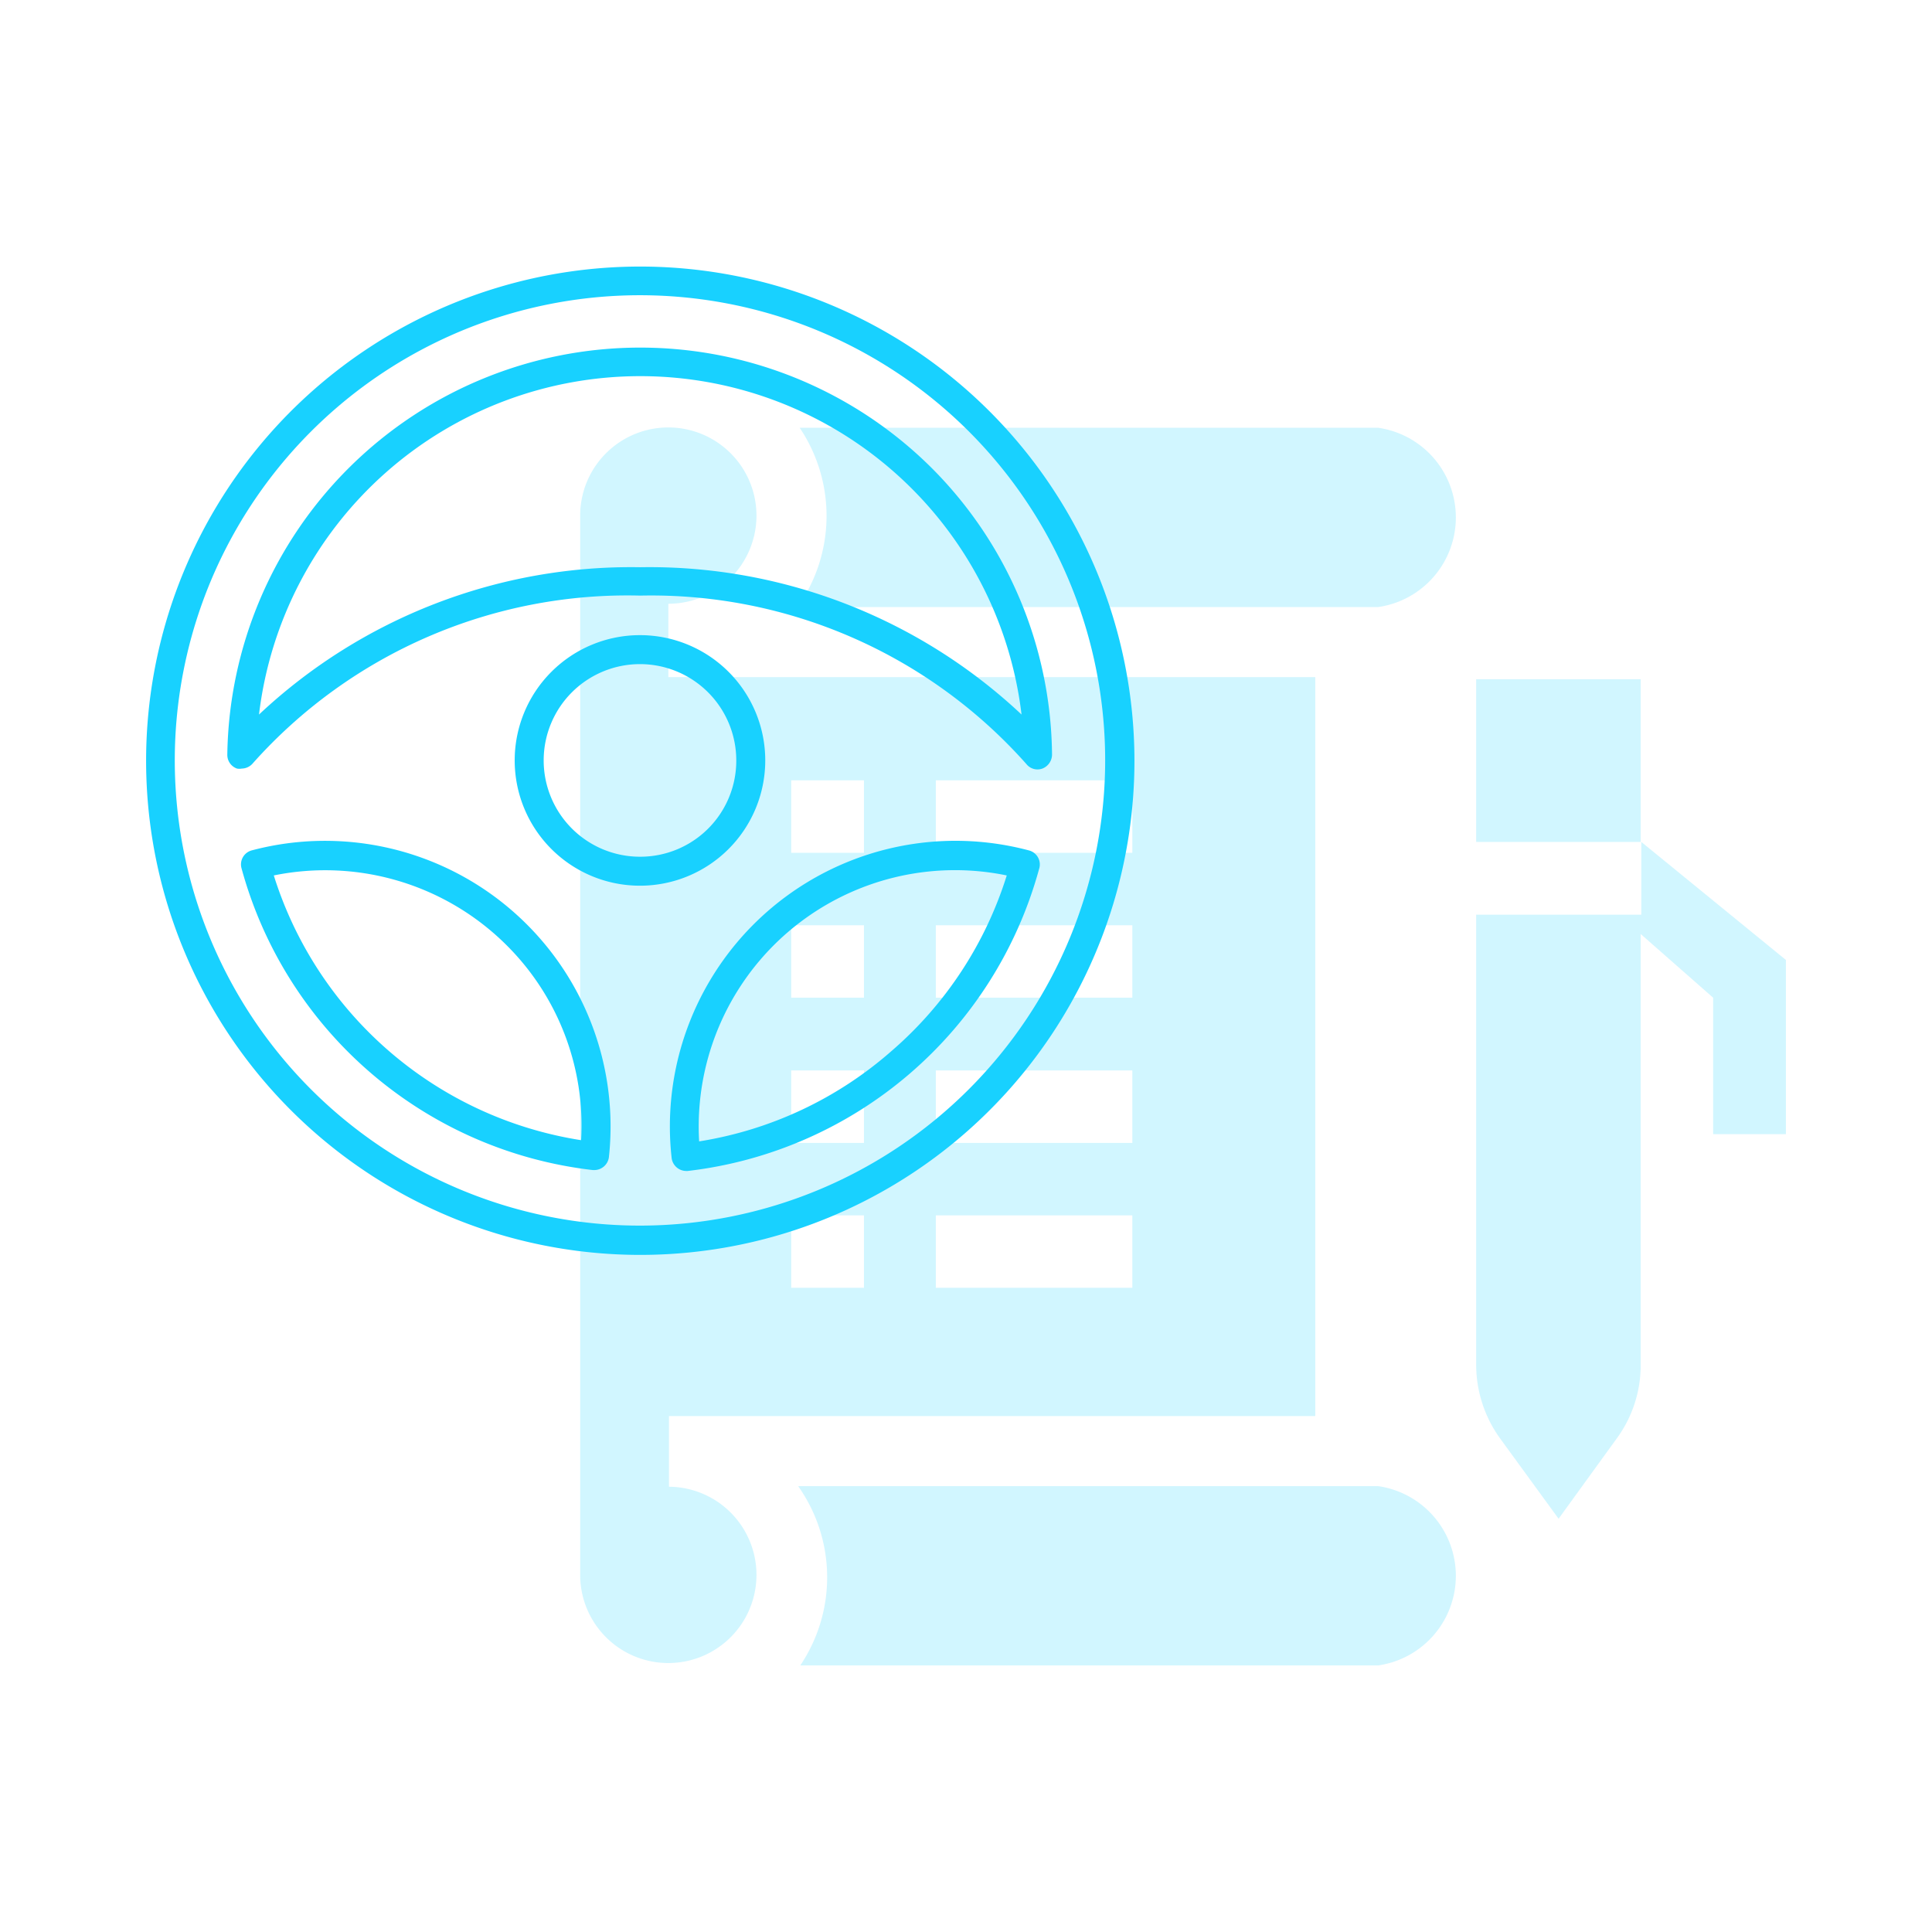
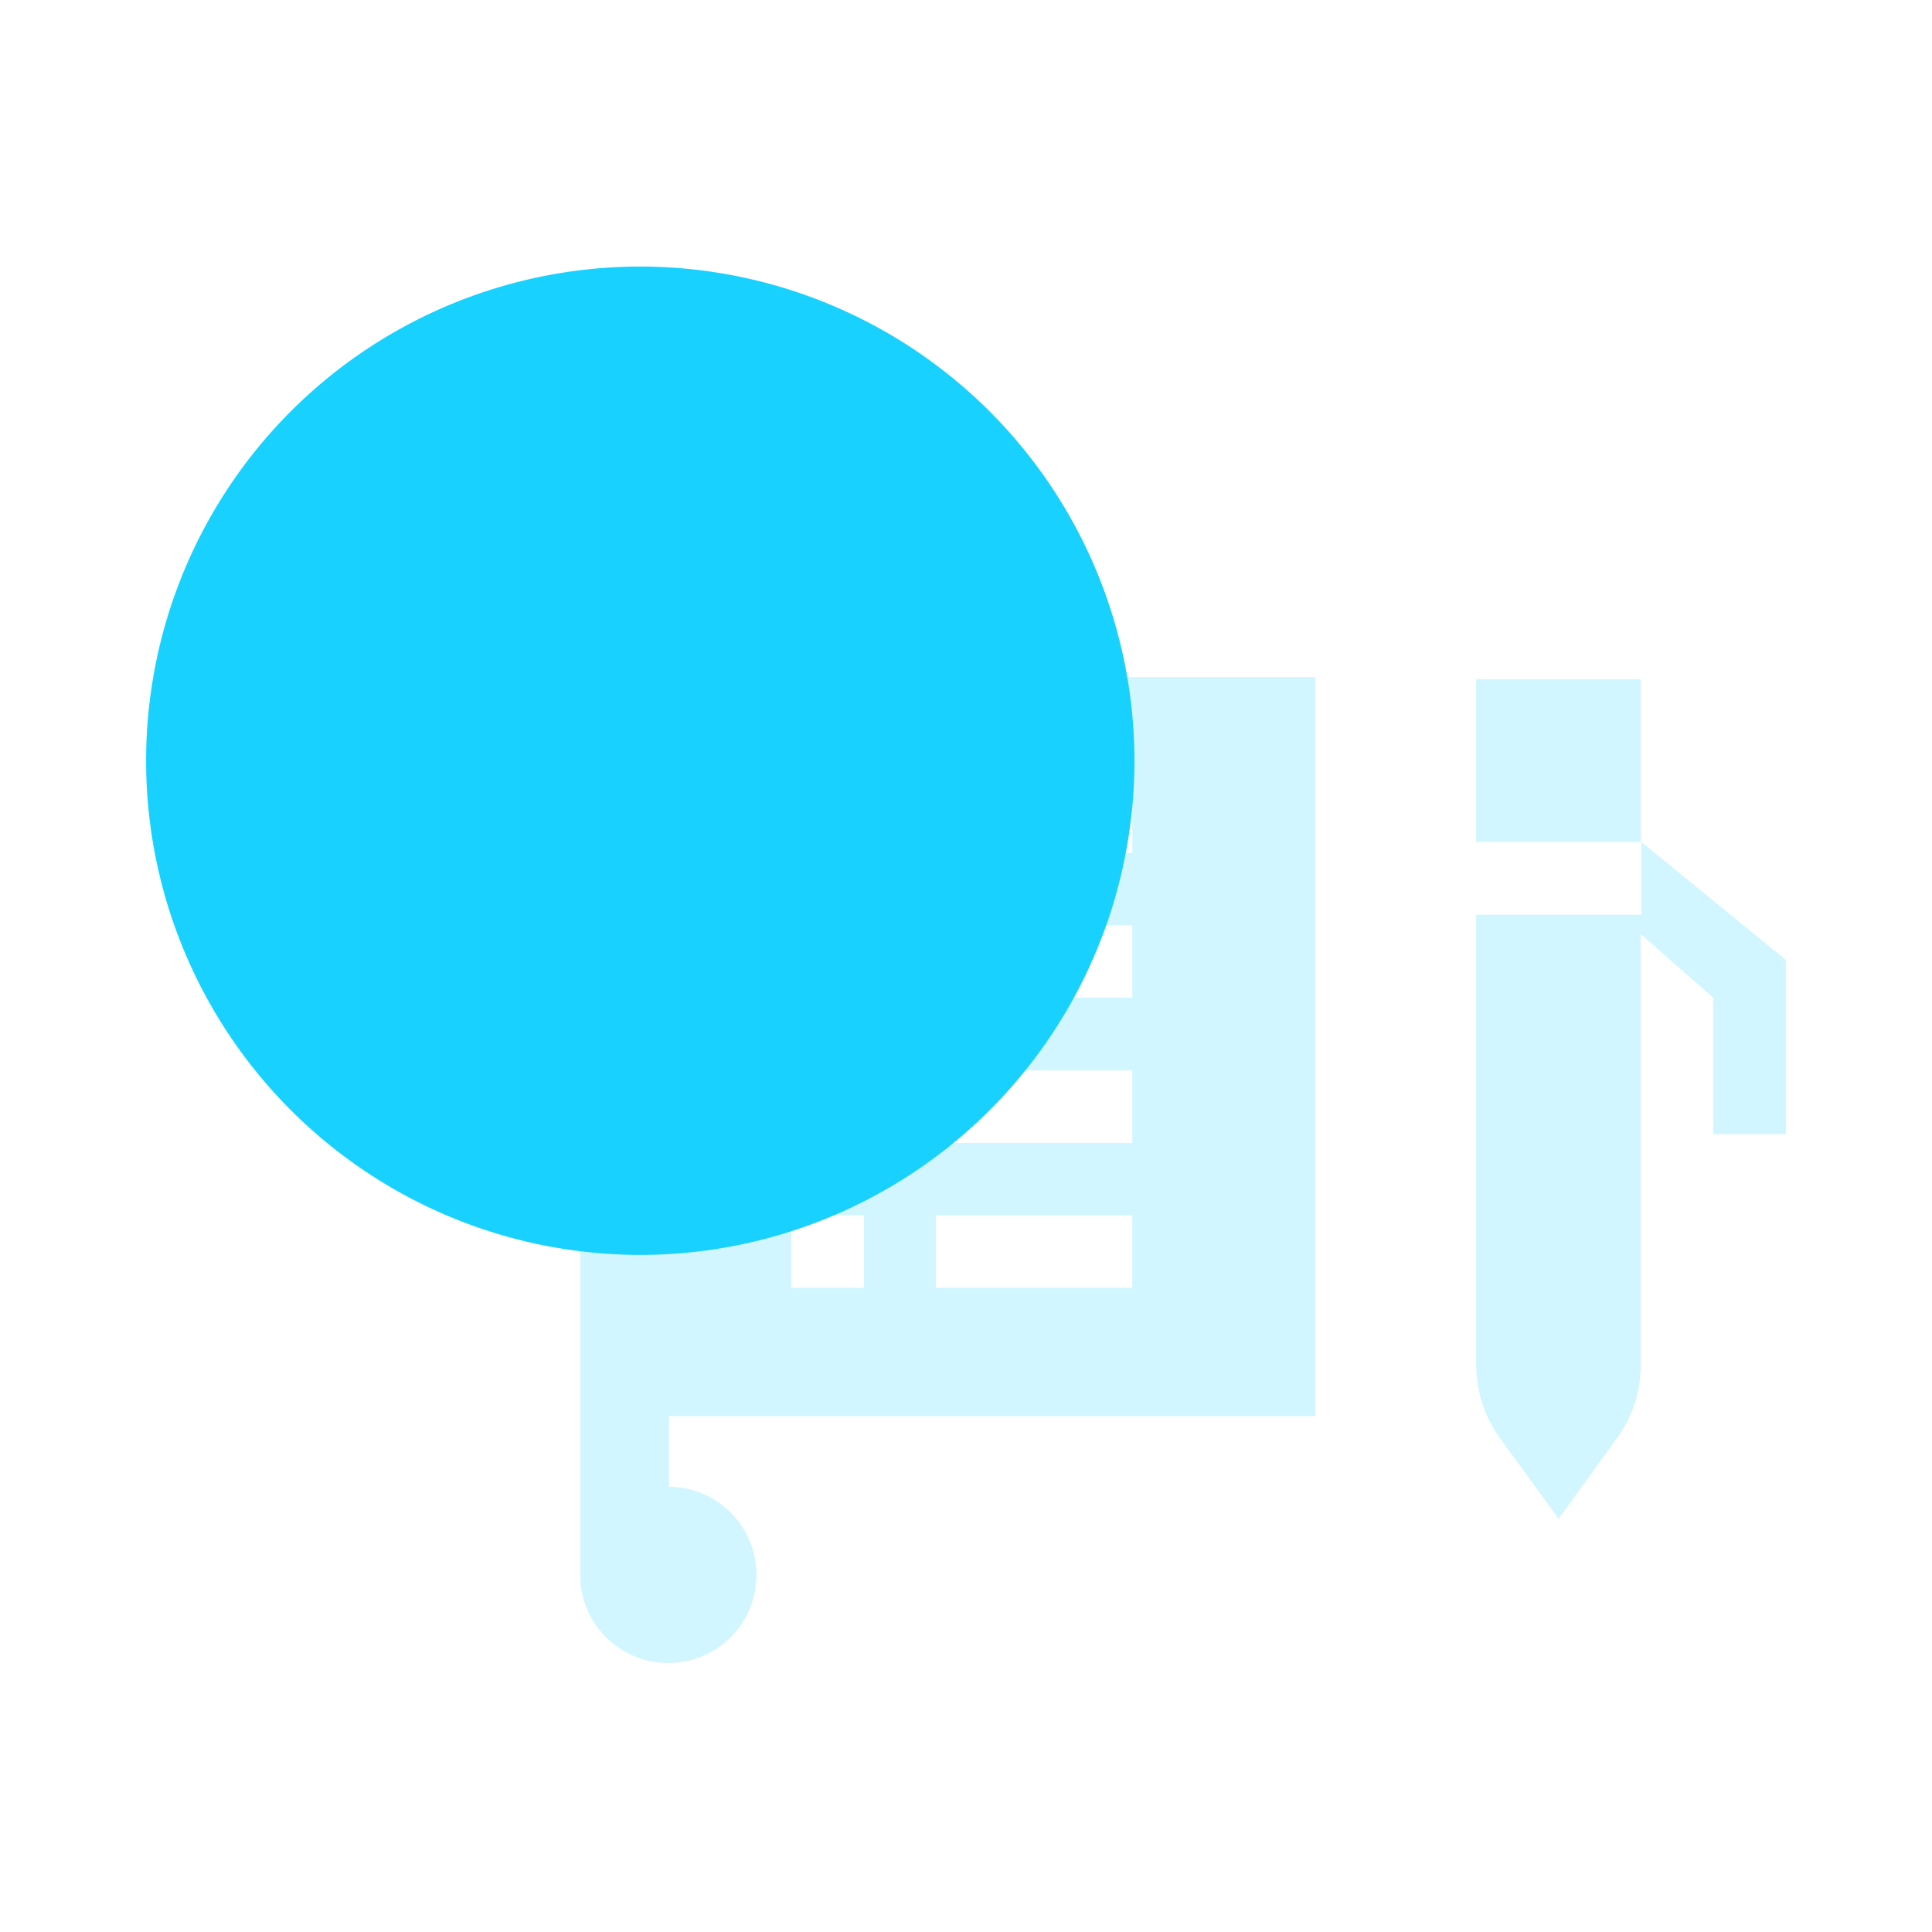
<svg xmlns="http://www.w3.org/2000/svg" viewBox="0 0 64 64">
  <defs>
    <style>.cls-1{fill:none;}.cls-2{opacity:0.2;}.cls-3{fill:#18d1ff;}</style>
  </defs>
  <g id="Layer_2" data-name="Layer 2">
    <g id="Layer_1-2" data-name="Layer 1">
      <g id="Business_rules" data-name="Business rules">
        <g id="E-Wallet">
-           <rect class="cls-1" width="64" height="64" />
-         </g>
+           </g>
        <g class="cls-2">
          <path class="cls-3" d="M22.16,49.33V46.91H43.57V22.43H22.14V20a2.92,2.92,0,1,0-2.92-3s0,35.23,0,35.25a2.92,2.92,0,1,0,2.92-3ZM31,25.85h6.51v2.4H31Zm0,4.8h6.51v2.4H31Zm0,4.81h6.51v2.4H31Zm0,4.8h6.51v2.4H31ZM26.21,25.85h2.41v2.4H26.21Zm0,4.8h2.41v2.4H26.21Zm0,4.81h2.41v2.4H26.21Zm0,4.8h2.41v2.4H26.21Z" />
          <path class="cls-3" d="M48.9,22.5h5.45v5.39H48.9Z" />
          <path class="cls-3" d="M54.37,27.89h0V30.3H48.9V45.2a4.18,4.18,0,0,0,.8,2.46l1.93,2.65,1.92-2.65a4.11,4.11,0,0,0,.8-2.46V30.94l2.4,2.11v4.52h2.41V31.8Z" />
-           <path class="cls-3" d="M45.65,20.11a3,3,0,0,0,0-5.94H26.49a5.23,5.23,0,0,1-.07,5.94Z" />
-           <path class="cls-3" d="M45.65,49.23H26.44a5.23,5.23,0,0,1,.07,5.94H45.65a3,3,0,0,0,0-5.94Z" />
        </g>
-         <path class="cls-3" d="M21.21,8.83A16.37,16.37,0,1,0,37.58,25.2,16.38,16.38,0,0,0,21.21,8.83Zm0,31.77a15.41,15.41,0,1,1,15.4-15.4A15.42,15.42,0,0,1,21.21,40.6Z" />
+         <path class="cls-3" d="M21.21,8.83A16.37,16.37,0,1,0,37.58,25.2,16.38,16.38,0,0,0,21.21,8.83Zm0,31.77A15.42,15.42,0,0,1,21.21,40.6Z" />
        <path class="cls-3" d="M25.35,25.2a4.15,4.15,0,1,0-4.14,4.14A4.15,4.15,0,0,0,25.35,25.2Zm-4.14,3.18a3.19,3.19,0,1,1,3.18-3.18A3.18,3.18,0,0,1,21.21,28.38Z" />
        <path class="cls-3" d="M34.08,28.17h0a9.46,9.46,0,0,0-11.83,10.2h0a.49.49,0,0,0,.48.42h.05a13.71,13.71,0,0,0,11.64-10A.48.48,0,0,0,34.08,28.17Zm-4.54,6.64a12.66,12.66,0,0,1-6.38,3A8.49,8.49,0,0,1,33.35,29,12.67,12.67,0,0,1,29.54,34.81Z" />
        <path class="cls-3" d="M8.34,28.17h0a.48.48,0,0,0-.34.59,13.68,13.68,0,0,0,11.64,10h.05a.49.49,0,0,0,.48-.42h0A9.46,9.46,0,0,0,8.34,28.17Zm10.91,9.6A12.73,12.73,0,0,1,9.07,29a8.51,8.51,0,0,1,7.71,2.31A8.42,8.42,0,0,1,19.25,37.77Z" />
-         <path class="cls-3" d="M30.82,15.46A13.68,13.68,0,0,0,7.53,25a.48.48,0,0,0,.32.46.45.45,0,0,0,.16,0,.49.49,0,0,0,.37-.18,16.62,16.62,0,0,1,12.83-5.55A16.62,16.62,0,0,1,34,25.31a.47.47,0,0,0,.53.15.5.5,0,0,0,.32-.46A13.61,13.61,0,0,0,30.82,15.46Zm-9.61,3.33A18,18,0,0,0,8.58,23.67a12.72,12.72,0,0,1,25.26,0A18,18,0,0,0,21.21,18.79Z" />
      </g>
    </g>
  </g>
</svg>